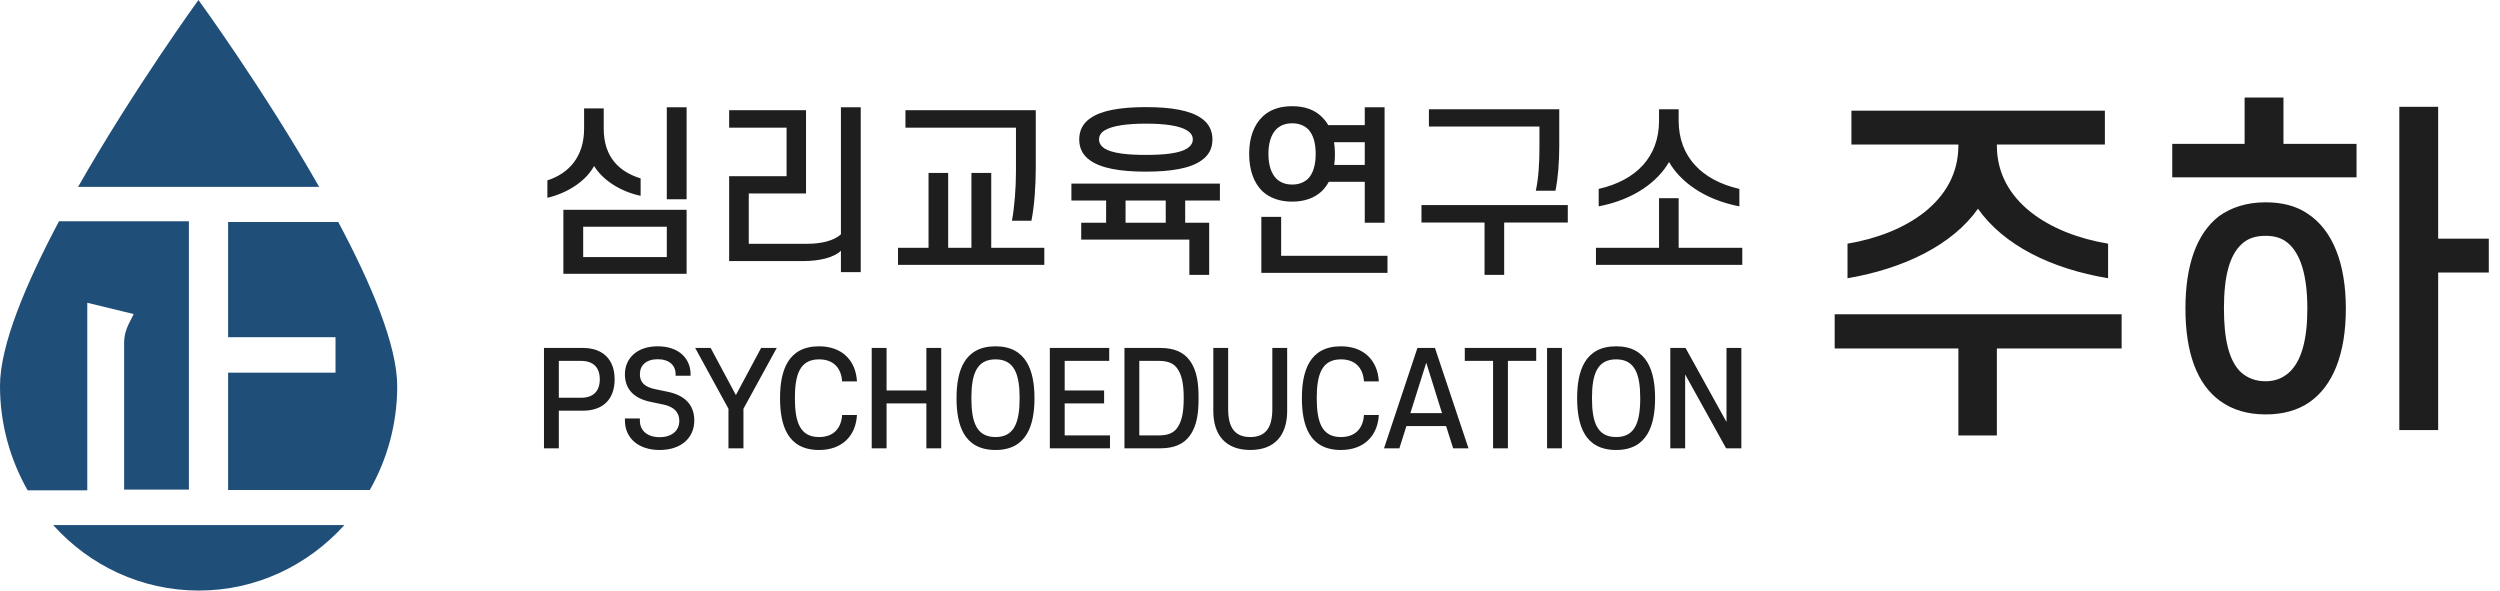
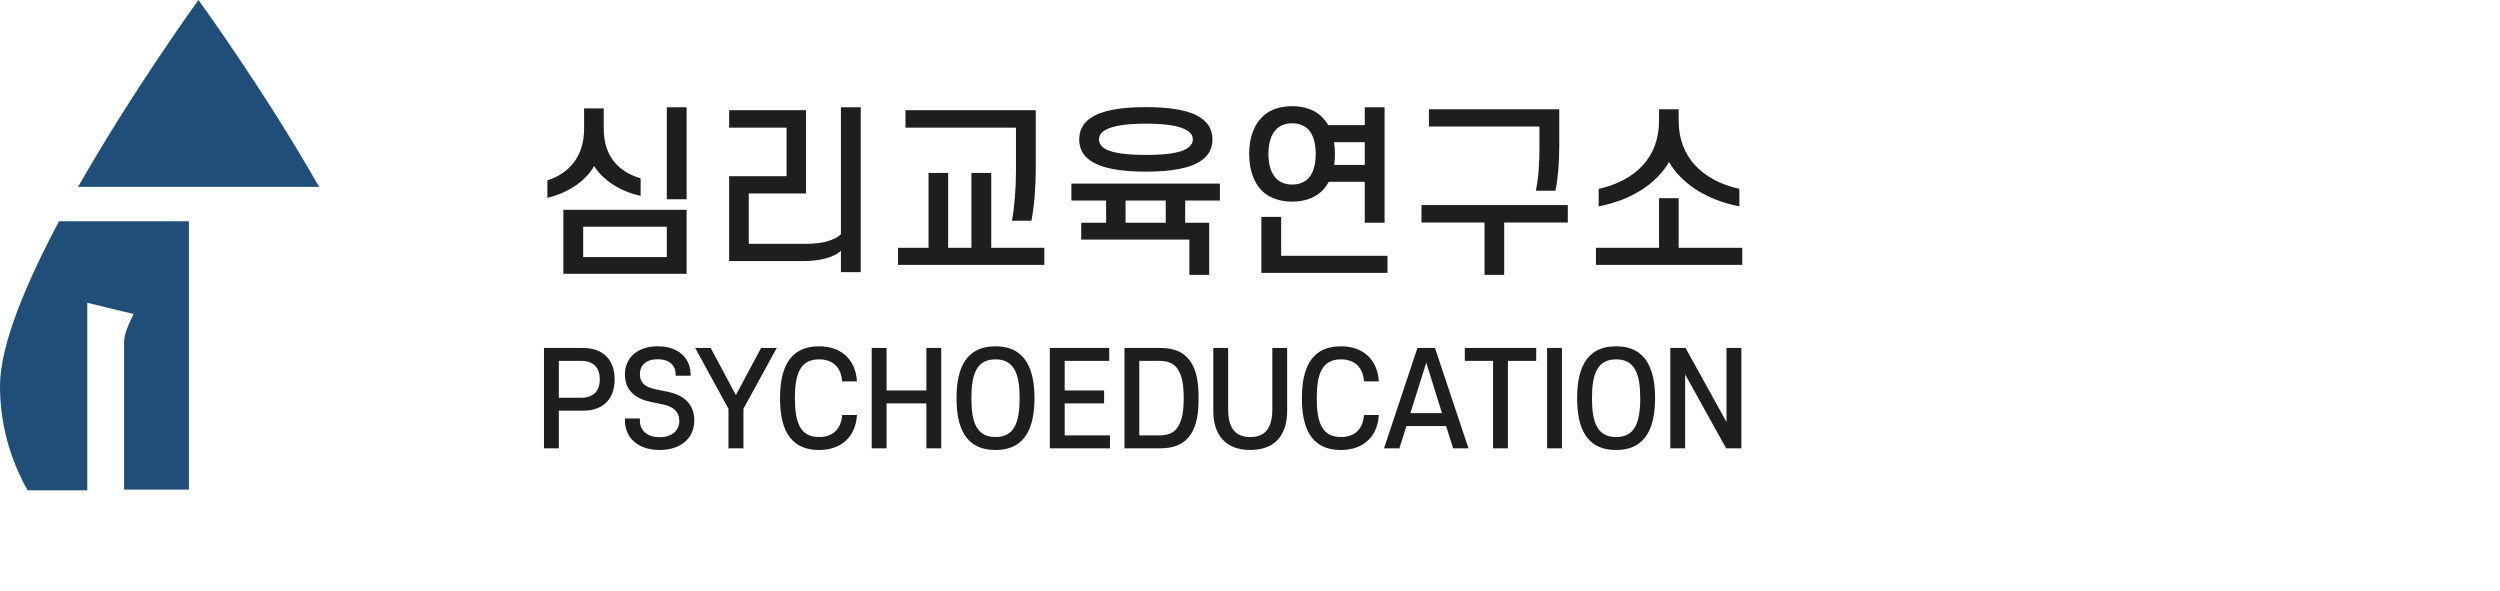
<svg xmlns="http://www.w3.org/2000/svg" width="254" height="60" viewBox="0 0 254 60" fill="none">
  <g clip-path="url(#clip0_236_596)">
-     <path d="M5.404 53.349C9.076 57.437 14.342 60 20.196 60C26.051 60 31.282 57.437 34.988 53.349H5.404Z" fill="#1F4E78" />
-     <path d="M23.175 37.829V49.781H37.552V49.815C39.319 46.732 40.358 43.095 40.358 39.249C40.358 35.092 37.725 28.857 34.365 22.552H23.175V34.261H34.088V37.864H23.175V37.829Z" fill="#1F4E78" />
    <path d="M32.425 18.984C26.778 9.076 20.162 0 20.162 0C20.162 0 13.58 9.076 7.933 18.984H32.425Z" fill="#1F4E78" />
-     <path d="M8.868 49.815C8.868 37.136 8.868 30.797 8.868 30.762L13.58 31.905C13.58 31.94 13.406 32.252 13.095 32.875C12.783 33.499 12.61 34.157 12.61 34.85V49.746H19.192V22.483H5.993C2.633 28.822 0 35.058 0 39.215C0 43.095 1.039 46.697 2.806 49.815H8.868Z" fill="#1F4E78" />
+     <path d="M8.868 49.815C8.868 37.136 8.868 30.797 8.868 30.762L13.58 31.905C12.783 33.499 12.61 34.157 12.61 34.85V49.746H19.192V22.483H5.993C2.633 28.822 0 35.058 0 39.215C0 43.095 1.039 46.697 2.806 49.815H8.868Z" fill="#1F4E78" />
  </g>
  <path d="M61.339 11.012V13.08C61.339 15.979 62.945 17.475 65.088 18.122V19.895C62.982 19.451 61.228 18.27 60.36 16.866C59.566 18.325 57.793 19.581 55.614 20.098V18.325C57.811 17.623 59.344 15.906 59.344 13.08V11.012H61.339ZM69.76 20.246H67.747V10.901H69.76V20.246ZM57.239 27.817V21.317H69.76V27.817H57.239ZM67.747 23.034H59.252V26.118H67.747V23.034ZM81.597 26.525H74.081V17.9H79.916V12.969H74.081V11.196H81.892V19.655H76.075V24.77H81.985C83.518 24.77 84.737 24.438 85.438 23.81V10.901H87.451V27.651H85.438V25.472C84.773 26.137 83.333 26.525 81.597 26.525ZM103.222 17.42V12.969H91.994V11.196H105.235V17.014C105.235 18.916 105.087 20.966 104.792 22.425H102.816C103.074 21.021 103.222 19.064 103.222 17.42ZM98.697 17.568H100.71V25.176H106.103V26.912H91.236V25.176H94.339V17.568H96.334V25.176H98.697V17.568ZM109.648 14.17C109.648 13.246 110.036 12.526 110.756 12.027C111.883 11.215 113.84 10.883 116.426 10.883C118.993 10.883 120.95 11.215 122.077 12.027C122.797 12.526 123.185 13.246 123.185 14.17C123.185 15.093 122.797 15.795 122.077 16.294C120.95 17.106 118.993 17.439 116.426 17.439C113.84 17.439 111.883 17.106 110.756 16.294C110.036 15.795 109.648 15.093 109.648 14.17ZM111.661 14.17C111.661 14.539 111.864 14.853 112.233 15.093C113.028 15.573 114.505 15.739 116.426 15.739C118.328 15.739 119.824 15.573 120.599 15.093C120.969 14.853 121.19 14.539 121.19 14.17C121.19 13.782 120.969 13.468 120.599 13.246C119.824 12.766 118.328 12.563 116.426 12.563C114.505 12.563 113.028 12.766 112.233 13.246C111.864 13.468 111.661 13.782 111.661 14.17ZM118.439 22.628V20.375H114.357V22.628H118.439ZM112.381 22.628V20.375H108.854V18.657H123.942V20.375H120.415V22.628H122.852V27.928H120.839V24.345H109.851V22.628H112.381ZM126.915 15.629C126.915 13.948 127.413 12.674 128.281 11.843C129.02 11.141 130.017 10.79 131.291 10.79C132.529 10.79 133.544 11.141 134.265 11.843C134.523 12.101 134.763 12.378 134.948 12.711H138.66V10.901H140.673V22.628H138.66V18.473H135.003C134.8 18.842 134.56 19.174 134.265 19.451C133.544 20.116 132.529 20.486 131.291 20.486C130.017 20.486 129.02 20.116 128.281 19.451C127.413 18.62 126.915 17.328 126.915 15.629ZM135.539 14.447C135.594 14.816 135.631 15.204 135.631 15.629C135.631 16.035 135.613 16.404 135.557 16.755H138.66V14.447H135.539ZM128.872 15.629C128.872 16.774 129.149 17.605 129.666 18.14C130.054 18.528 130.59 18.75 131.291 18.75C131.975 18.75 132.51 18.528 132.917 18.14C133.415 17.605 133.674 16.774 133.674 15.629C133.674 14.502 133.415 13.671 132.917 13.136C132.51 12.748 131.975 12.526 131.291 12.526C130.59 12.526 130.054 12.748 129.666 13.136C129.149 13.671 128.872 14.502 128.872 15.629ZM140.968 27.725H128.152V22.037H130.165V25.989H140.968V27.725ZM156.407 15.075V12.858H145.178V11.104H158.42V14.853C158.42 16.497 158.29 18.159 158.032 19.378H156.037C156.314 18.14 156.407 16.497 156.407 15.075ZM144.421 22.609V20.837H159.288V22.609H152.824V27.928H150.829V22.609H144.421ZM169.573 16.46C168.447 18.417 166.083 20.264 162.426 20.966V19.193C166.249 18.325 168.558 15.924 168.558 12.268V11.104H170.552V12.268C170.552 15.924 172.916 18.325 176.72 19.193V20.966C173.082 20.264 170.7 18.417 169.573 16.46ZM162.149 26.912V25.176H168.558V20.135H170.552V25.176H177.016V26.912H162.149Z" fill="#1E1E1E" />
-   <path d="M213.856 14.688H202.882V14.796C202.882 20.483 208.279 23.779 214.182 24.756V28.27C208.351 27.292 203.57 24.901 200.963 21.207C198.355 24.901 193.429 27.292 187.707 28.27V24.756C193.574 23.779 198.971 20.483 198.971 14.796V14.688H188.105V11.247H213.856V14.688ZM186.403 35.404V31.928H215.558V35.404H202.882V44.242H198.971V35.404H186.403ZM228.052 14.615V9.907H232V14.615H239.425V18.02H220.7V14.615H228.052ZM225.952 31.348C225.952 34.463 226.459 36.672 227.69 37.831C228.342 38.411 229.175 38.736 230.189 38.736C231.167 38.736 231.927 38.411 232.543 37.867C233.847 36.708 234.426 34.463 234.426 31.348C234.426 27.98 233.738 25.734 232.398 24.648C231.819 24.177 231.094 23.96 230.189 23.96C229.175 23.96 228.378 24.213 227.762 24.793C226.495 25.952 225.952 28.125 225.952 31.348ZM222.04 31.348C222.04 26.966 223.163 23.742 225.444 21.968C226.712 21.062 228.269 20.555 230.189 20.555C231.855 20.555 233.304 20.917 234.463 21.714C236.998 23.38 238.338 26.748 238.338 31.348C238.338 35.948 237.034 39.244 234.571 40.91C233.376 41.706 231.927 42.105 230.189 42.105C228.342 42.105 226.785 41.634 225.553 40.728C223.199 39.026 222.04 35.803 222.04 31.348ZM247.718 10.849V24.249H252.861V27.69H247.718V43.698H243.771V10.849H247.718Z" fill="#1E1E1E" />
  <path d="M56.777 40.412V36.667H59.039C60.301 36.667 60.938 37.356 60.938 38.539C60.938 39.723 60.301 40.412 59.039 40.412H56.777ZM59.234 41.725C61.263 41.725 62.447 40.568 62.447 38.539C62.447 36.536 61.263 35.353 59.234 35.353H55.268V45.548H56.777V41.725H59.234ZM70.54 42.727C70.54 41.14 69.591 40.178 67.887 39.814L66.573 39.541C65.52 39.319 65.013 38.877 65.013 38.019C65.013 37.122 65.65 36.498 66.82 36.498C68.004 36.498 68.641 37.122 68.641 38.019V38.175H70.163V38.019C70.163 36.471 69.018 35.184 66.82 35.184C64.649 35.184 63.491 36.471 63.491 38.019C63.491 39.605 64.48 40.49 66.092 40.828L67.406 41.101C68.511 41.335 69.018 41.92 69.018 42.753C69.018 43.741 68.277 44.417 67.016 44.417C65.767 44.417 65.013 43.741 65.013 42.753V42.519H63.491V42.727C63.491 44.469 64.818 45.718 67.016 45.718C69.226 45.718 70.54 44.469 70.54 42.727ZM74.766 40.139L72.204 35.353H70.631L74.012 41.53V45.548H75.534V41.53L78.915 35.353H77.328L74.766 40.139ZM80.76 40.451C80.76 38.032 81.28 36.511 83.218 36.511C84.661 36.511 85.468 37.369 85.559 38.747H87.067C86.95 36.641 85.572 35.184 83.218 35.184C80.006 35.184 79.252 37.733 79.252 40.451C79.252 43.182 79.993 45.718 83.218 45.718C85.572 45.718 86.95 44.274 87.067 42.167H85.559C85.468 43.546 84.661 44.404 83.218 44.404C81.293 44.404 80.76 42.909 80.76 40.451ZM94.119 45.548H95.628V35.353H94.119V39.671H90.075V35.353H88.566V45.548H90.075V40.984H94.119V45.548ZM101.15 45.718C104.323 45.718 105.103 43.195 105.103 40.451C105.103 37.72 104.31 35.184 101.15 35.184C97.938 35.184 97.183 37.733 97.183 40.451C97.183 43.182 97.925 45.718 101.15 45.718ZM101.15 44.404C99.225 44.404 98.692 42.909 98.692 40.451C98.692 38.032 99.212 36.511 101.15 36.511C103.061 36.511 103.594 38.032 103.594 40.451C103.594 42.922 103.048 44.404 101.15 44.404ZM106.663 45.548H112.775V44.235H108.172V40.984H112.177V39.671H108.172V36.667H112.697V35.353H106.663V45.548ZM120.266 40.451C120.266 41.985 120.045 42.87 119.59 43.494C119.213 44.014 118.614 44.235 117.756 44.235H115.753V36.667H117.756C118.614 36.667 119.213 36.888 119.59 37.408C120.045 38.032 120.266 38.916 120.266 40.451ZM121.774 40.451C121.774 39.033 121.644 37.668 120.877 36.627C120.266 35.782 119.291 35.353 117.899 35.353H114.245V45.548H117.899C119.291 45.548 120.266 45.119 120.877 44.274C121.644 43.234 121.774 41.868 121.774 40.451ZM127.031 44.404C125.444 44.404 124.781 43.416 124.781 41.569V35.353H123.273V41.764C123.273 44.157 124.495 45.718 127.031 45.718C129.567 45.718 130.776 44.157 130.776 41.764V35.353H129.268V41.569C129.268 43.416 128.605 44.404 127.031 44.404ZM133.781 40.451C133.781 38.032 134.301 36.511 136.238 36.511C137.682 36.511 138.488 37.369 138.579 38.747H140.088C139.971 36.641 138.592 35.184 136.238 35.184C133.026 35.184 132.272 37.733 132.272 40.451C132.272 43.182 133.013 45.718 136.238 45.718C138.592 45.718 139.971 44.274 140.088 42.167H138.579C138.488 43.546 137.682 44.404 136.238 44.404C134.314 44.404 133.781 42.909 133.781 40.451ZM149.199 45.548L145.792 35.353H144.01L140.616 45.548H142.177L142.892 43.286H146.923L147.639 45.548H149.199ZM146.507 41.972H143.295L144.908 36.849L146.507 41.972ZM148.822 36.667H151.696V45.548H153.204V36.667H156.078V35.353H148.822V36.667ZM158.691 35.353H157.182V45.548H158.691V35.353ZM164.203 45.718C167.376 45.718 168.156 43.195 168.156 40.451C168.156 37.72 167.363 35.184 164.203 35.184C160.991 35.184 160.237 37.733 160.237 40.451C160.237 43.182 160.978 45.718 164.203 45.718ZM164.203 44.404C162.278 44.404 161.745 42.909 161.745 40.451C161.745 38.032 162.265 36.511 164.203 36.511C166.114 36.511 166.648 38.032 166.648 40.451C166.648 42.922 166.101 44.404 164.203 44.404ZM176.921 45.548V35.353H175.412V42.87L171.251 35.353H169.703V45.548H171.212V38.045L175.373 45.548H176.921Z" fill="#1E1E1E" />
  <defs>
    <clipPath id="clip0_236_596">
      <rect width="40.358" height="60" fill="white" />
    </clipPath>
  </defs>
</svg>